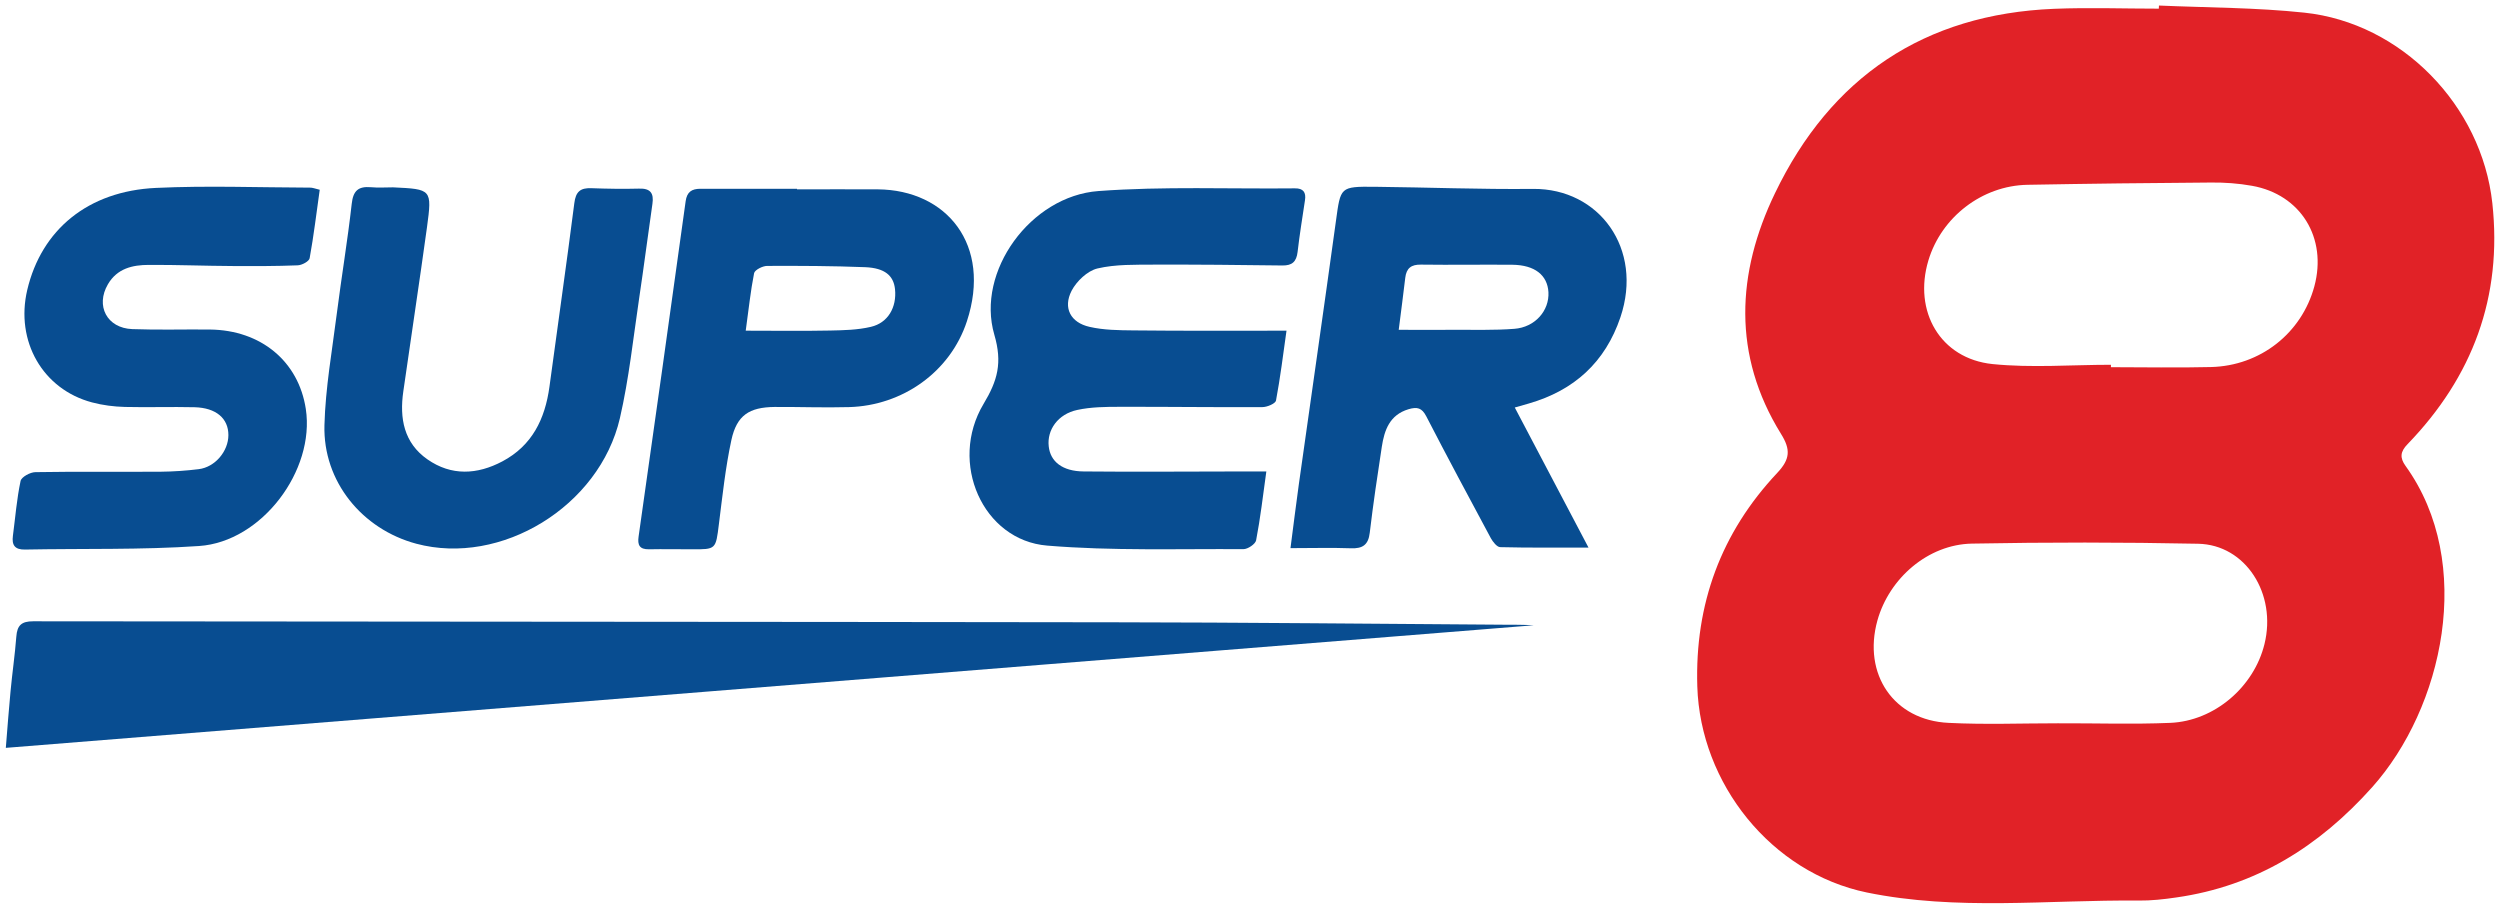
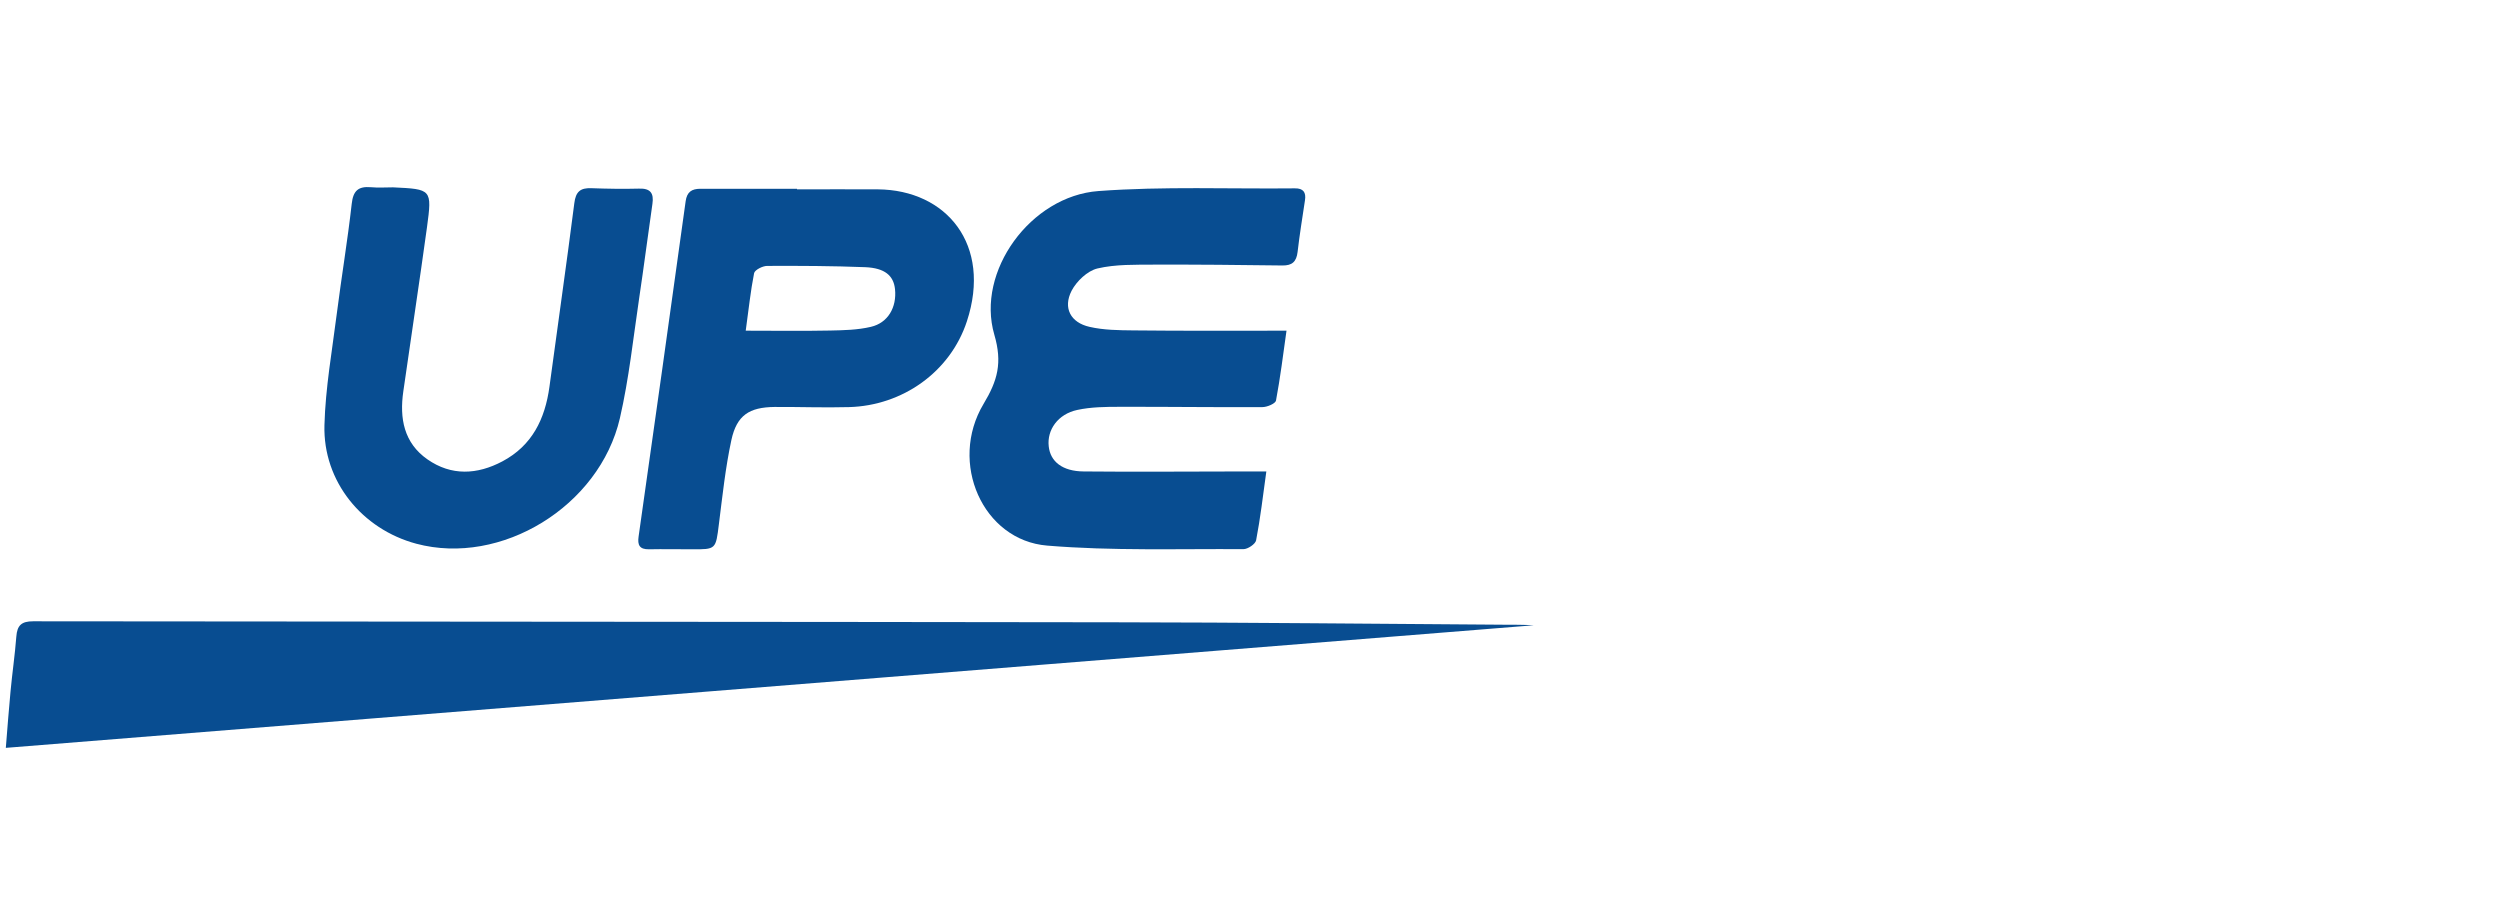
<svg xmlns="http://www.w3.org/2000/svg" width="176" height="64" viewBox="0 0 176 64" fill="none">
-   <path d="M151.99 0.39C155.4 0.54 158.83 0.53 162.22 0.89C169.06 1.61 174.71 7.43 175.46 14.3C176.18 20.9 174.07 26.53 169.5 31.26C168.97 31.8 168.94 32.23 169.35 32.8C174.29 39.66 171.97 49.86 167 55.42C163.26 59.6 158.82 62.38 153.22 63.18C152.34 63.31 151.44 63.41 150.56 63.4C144.17 63.34 137.75 64.13 131.42 62.83C124.7 61.44 119.7 55.17 119.49 48.32C119.31 42.52 121.17 37.49 125.12 33.29C126.02 32.33 126.08 31.66 125.38 30.54C121.95 25 122.25 19.22 124.96 13.6C128.89 5.43 135.47 0.99 144.61 0.62C147.06 0.52 149.52 0.61 151.98 0.61C151.98 0.53 151.98 0.46 151.99 0.39ZM144.87 50.92C147.51 50.91 150.15 51 152.78 50.89C155.9 50.76 158.68 48.36 159.42 45.34C160.29 41.81 158.1 38.35 154.75 38.28C149.44 38.17 144.13 38.17 138.82 38.27C135.73 38.33 133 40.71 132.17 43.68C131.12 47.46 133.32 50.71 137.18 50.89C139.74 51.02 142.3 50.92 144.87 50.92ZM148.61 25.68C148.61 25.74 148.61 25.8 148.61 25.85C150.95 25.85 153.3 25.9 155.64 25.84C159.13 25.76 162.04 23.45 162.93 20.16C163.85 16.75 161.98 13.69 158.54 13.08C157.59 12.91 156.62 12.84 155.66 12.85C151.35 12.88 147.04 12.93 142.73 13.01C139.54 13.07 136.68 15.28 135.76 18.33C134.68 21.92 136.6 25.25 140.27 25.63C143.03 25.91 145.83 25.68 148.61 25.68Z" fill="#E12227" />
  <path d="M0.41 52.649C0.53 51.179 0.62 49.929 0.74 48.689C0.86 47.399 1.05 46.109 1.15 44.809C1.21 44.029 1.51 43.739 2.33 43.739C27.7 43.769 53.08 43.769 78.45 43.809C87.57 43.819 96.68 43.919 105.8 43.979C106.53 43.979 107.26 43.979 107.98 44.019C72.19 46.889 36.39 49.759 0.41 52.649Z" fill="#084D91" />
-   <path d="M106.64 28.689C108.39 32.019 110.06 35.189 111.83 38.549C109.59 38.549 107.6 38.569 105.61 38.519C105.38 38.509 105.1 38.149 104.95 37.879C103.42 35.029 101.89 32.179 100.41 29.309C100.1 28.709 99.77 28.629 99.16 28.809C97.83 29.209 97.46 30.279 97.28 31.449C96.97 33.469 96.67 35.489 96.43 37.509C96.33 38.369 95.92 38.629 95.11 38.599C93.75 38.549 92.38 38.589 90.85 38.589C91.07 36.919 91.24 35.499 91.44 34.079C92.31 27.909 93.2 21.729 94.05 15.559C94.38 13.159 94.33 13.129 96.78 13.149C100.5 13.189 104.22 13.339 107.93 13.299C112.59 13.259 115.7 17.519 114.08 22.329C113.01 25.499 110.82 27.489 107.62 28.409C107.38 28.479 107.14 28.549 106.64 28.689ZM98.47 23.219C99.89 23.219 101.14 23.229 102.39 23.219C103.8 23.209 105.21 23.259 106.61 23.149C108.07 23.039 109.08 21.869 109.01 20.569C108.94 19.369 108.05 18.659 106.48 18.639C104.33 18.619 102.18 18.659 100.03 18.629C99.35 18.619 99.01 18.879 98.93 19.559C98.8 20.709 98.64 21.839 98.47 23.219Z" fill="#084D91" />
  <path d="M90.57 23.28C90.33 24.99 90.13 26.6 89.83 28.2C89.79 28.41 89.21 28.66 88.88 28.66C85.53 28.68 82.18 28.63 78.83 28.64C77.83 28.64 76.81 28.65 75.84 28.86C74.48 29.15 73.7 30.26 73.83 31.42C73.94 32.49 74.79 33.18 76.29 33.19C80.05 33.23 83.81 33.19 87.57 33.19C88.04 33.19 88.52 33.19 89.15 33.19C88.91 34.91 88.73 36.49 88.43 38.04C88.38 38.3 87.85 38.66 87.54 38.66C82.93 38.63 78.3 38.79 73.72 38.41C69.19 38.04 66.77 32.57 69.24 28.44C70.23 26.79 70.58 25.55 70 23.56C68.7 19.11 72.56 13.8 77.33 13.45C81.92 13.11 86.55 13.31 91.16 13.26C91.75 13.25 91.96 13.54 91.87 14.1C91.69 15.31 91.49 16.52 91.35 17.74C91.27 18.42 90.97 18.7 90.28 18.69C87.27 18.65 84.26 18.62 81.24 18.63C79.91 18.64 78.54 18.6 77.26 18.9C76.55 19.07 75.79 19.8 75.44 20.47C74.82 21.68 75.37 22.71 76.7 23.01C77.7 23.24 78.76 23.25 79.79 23.26C83.34 23.3 86.86 23.28 90.57 23.28Z" fill="#084D91" />
-   <path d="M22.509 13.359C22.279 14.979 22.089 16.589 21.799 18.179C21.759 18.399 21.259 18.669 20.959 18.679C19.439 18.739 17.909 18.739 16.389 18.729C14.419 18.719 12.449 18.639 10.479 18.649C9.329 18.649 8.249 18.899 7.599 20.009C6.709 21.529 7.529 23.099 9.309 23.169C11.129 23.239 12.959 23.179 14.779 23.199C18.369 23.239 21.019 25.439 21.529 28.789C22.189 33.119 18.429 38.139 14.019 38.439C9.939 38.719 5.839 38.609 1.749 38.689C1.049 38.699 0.819 38.379 0.909 37.719C1.079 36.429 1.179 35.129 1.449 33.859C1.509 33.579 2.129 33.239 2.499 33.239C5.439 33.189 8.379 33.229 11.319 33.209C12.209 33.199 13.109 33.139 13.989 33.029C15.139 32.889 16.079 31.769 16.079 30.629C16.079 29.459 15.219 28.709 13.699 28.669C12.059 28.629 10.419 28.689 8.789 28.649C8.019 28.629 7.229 28.529 6.479 28.329C3.009 27.409 1.069 24.019 1.919 20.409C2.919 16.169 6.199 13.449 10.979 13.229C14.579 13.059 18.199 13.199 21.809 13.209C21.989 13.199 22.169 13.279 22.509 13.359Z" fill="#084D91" />
  <path d="M56.109 13.33C58.009 13.33 59.899 13.32 61.799 13.33C66.639 13.37 69.839 17.23 68.069 22.62C66.899 26.19 63.529 28.56 59.769 28.66C58.019 28.71 56.279 28.64 54.529 28.65C52.749 28.67 51.869 29.23 51.489 30.98C51.069 32.93 50.859 34.93 50.609 36.91C50.389 38.68 50.409 38.68 48.699 38.67C47.699 38.67 46.689 38.65 45.689 38.67C45.019 38.68 44.869 38.37 44.959 37.76C46.079 29.9 47.179 22.04 48.269 14.17C48.359 13.51 48.699 13.29 49.309 13.29C51.579 13.29 53.839 13.29 56.109 13.29C56.109 13.31 56.109 13.32 56.109 13.33ZM52.499 23.28C54.599 23.28 56.519 23.31 58.439 23.27C59.399 23.25 60.379 23.23 61.309 23.01C62.519 22.73 63.139 21.63 63.009 20.36C62.909 19.4 62.289 18.87 60.919 18.81C58.619 18.72 56.319 18.71 54.009 18.72C53.689 18.72 53.139 19 53.089 19.23C52.839 20.49 52.709 21.77 52.499 23.28Z" fill="#084D91" />
  <path d="M27.671 13.189C30.391 13.319 30.421 13.319 30.061 15.989C29.531 19.849 28.941 23.709 28.391 27.569C28.121 29.449 28.431 31.179 30.091 32.339C31.781 33.519 33.601 33.419 35.371 32.479C37.461 31.369 38.371 29.499 38.681 27.229C39.261 22.919 39.881 18.619 40.431 14.309C40.531 13.489 40.861 13.219 41.631 13.249C42.751 13.289 43.861 13.309 44.981 13.279C45.791 13.249 46.041 13.599 45.931 14.349C45.611 16.559 45.331 18.769 45.001 20.969C44.581 23.799 44.281 26.659 43.641 29.439C42.201 35.659 35.261 39.869 29.311 38.279C25.491 37.259 22.731 33.889 22.841 29.929C22.911 27.309 23.381 24.689 23.711 22.079C24.041 19.499 24.471 16.929 24.761 14.349C24.861 13.429 25.221 13.109 26.101 13.179C26.631 13.229 27.151 13.189 27.671 13.189Z" fill="#084D91" />
</svg>